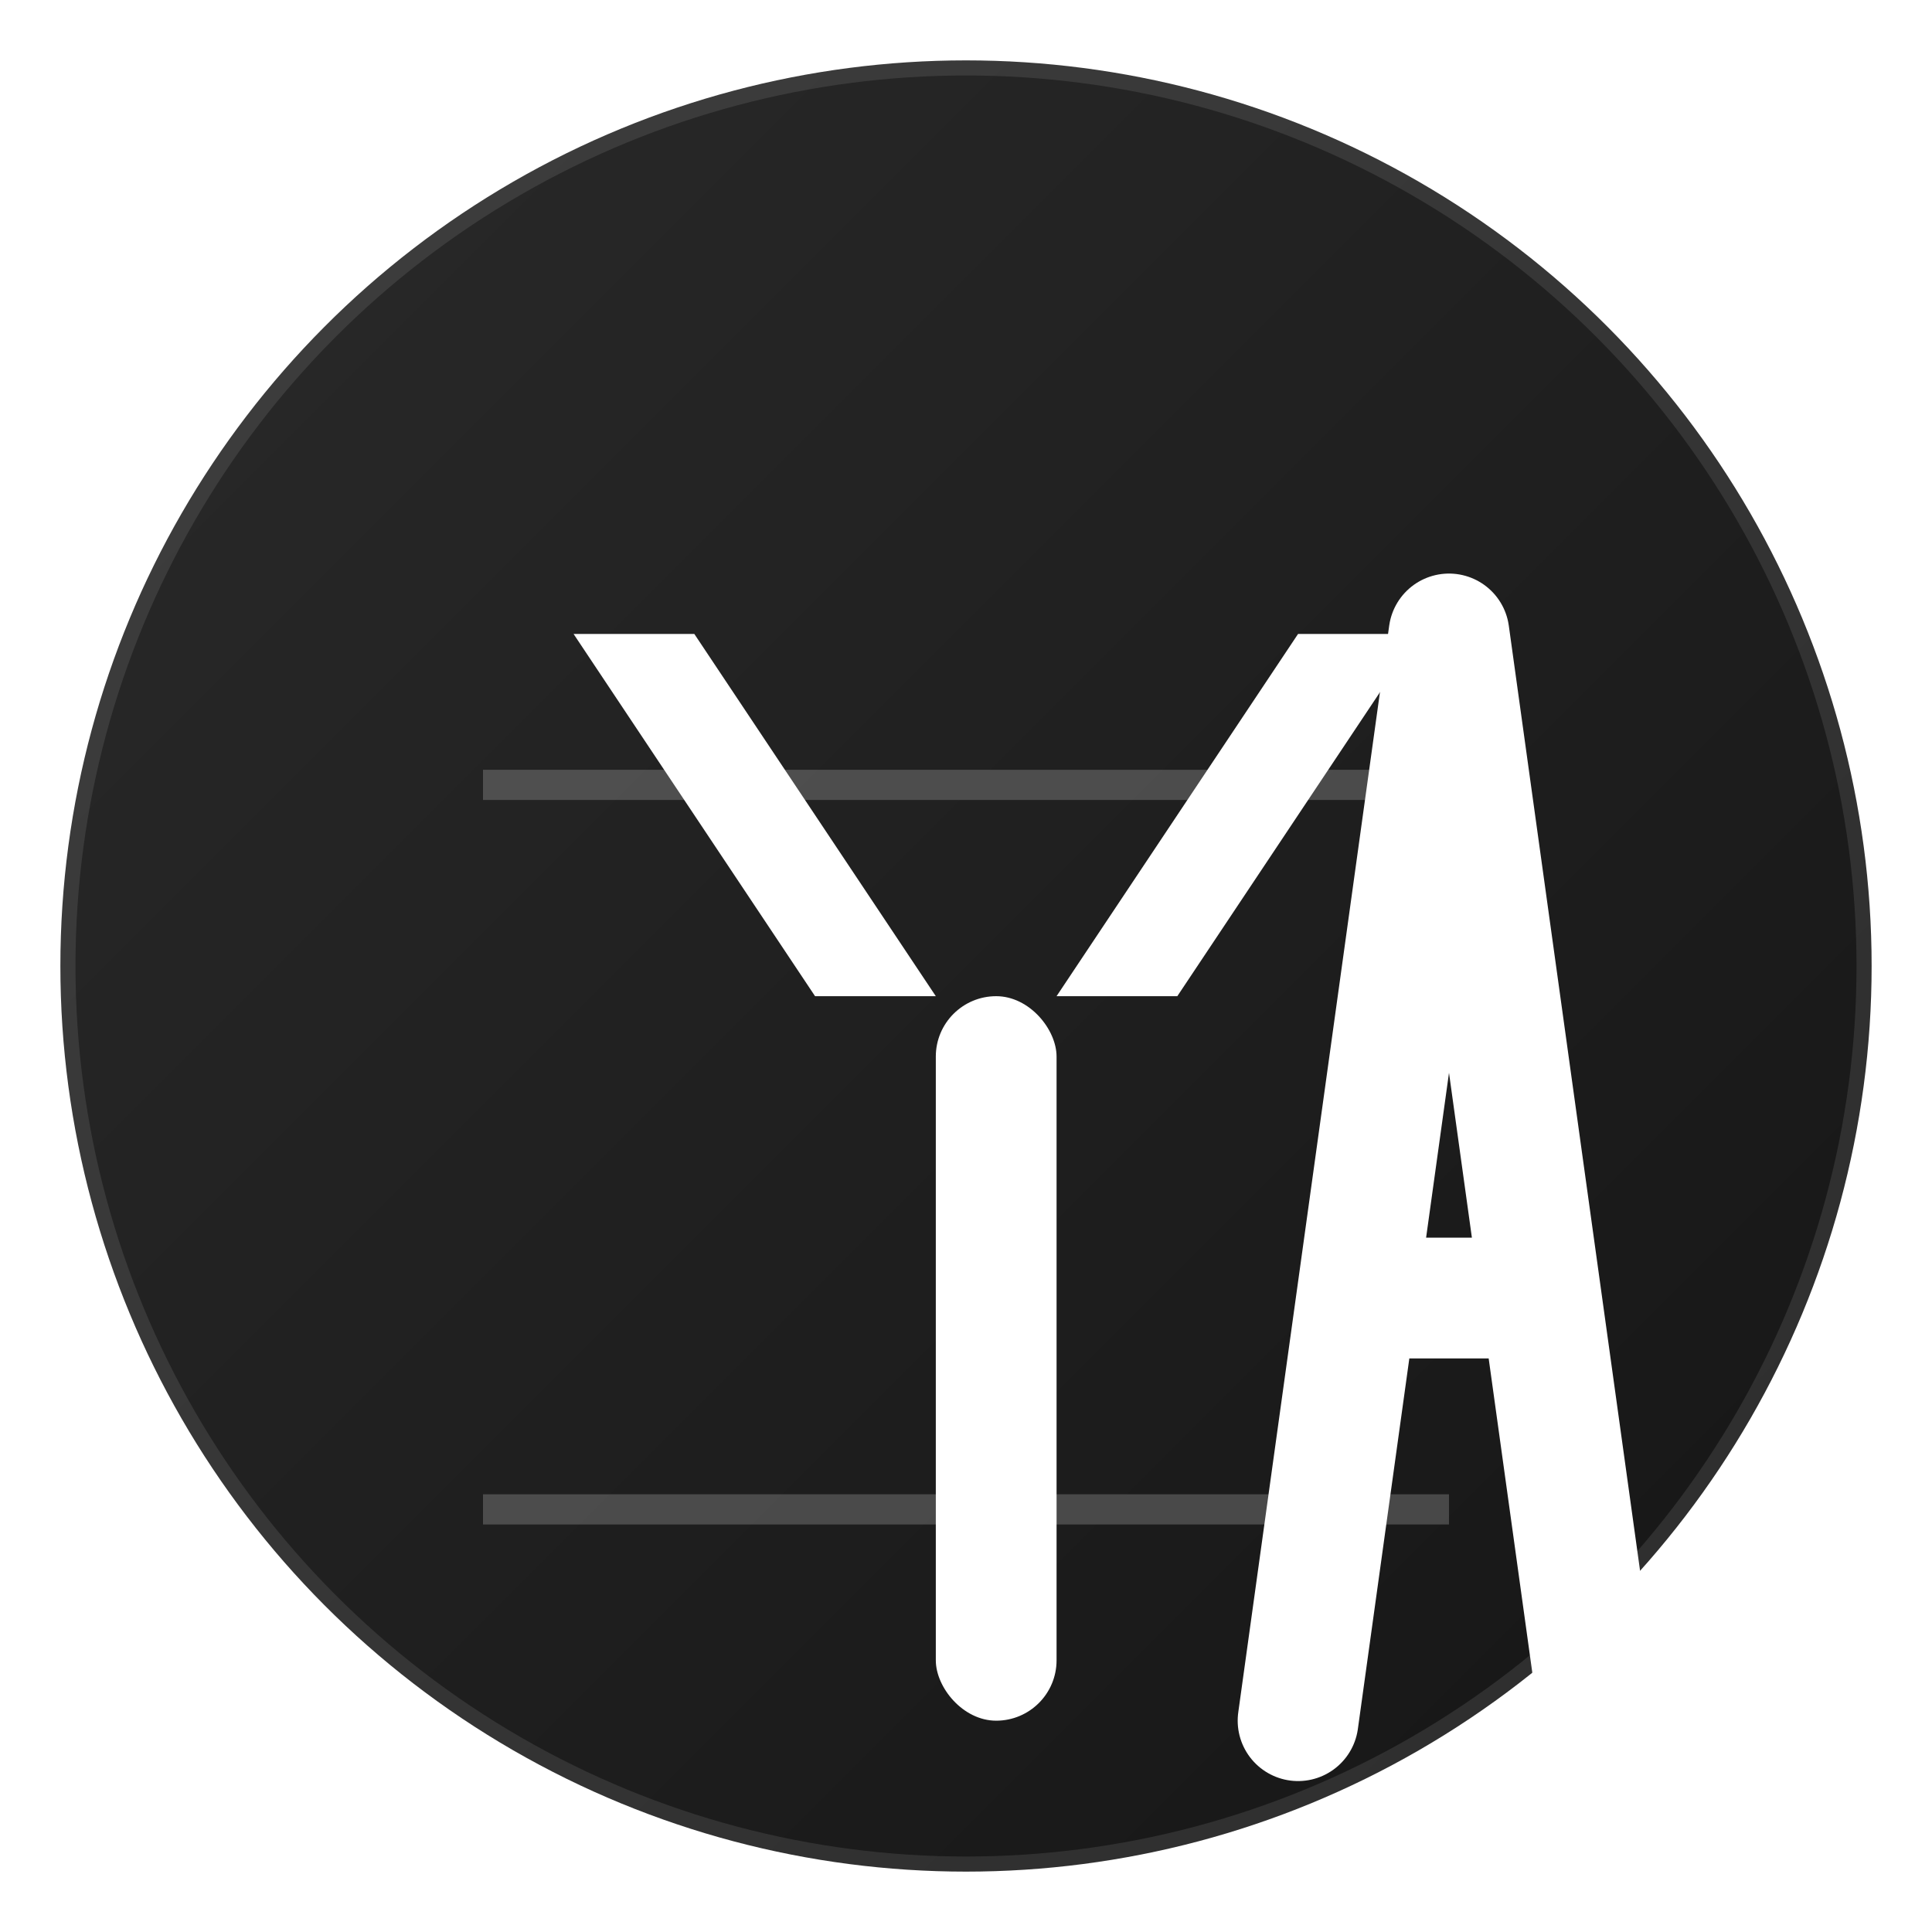
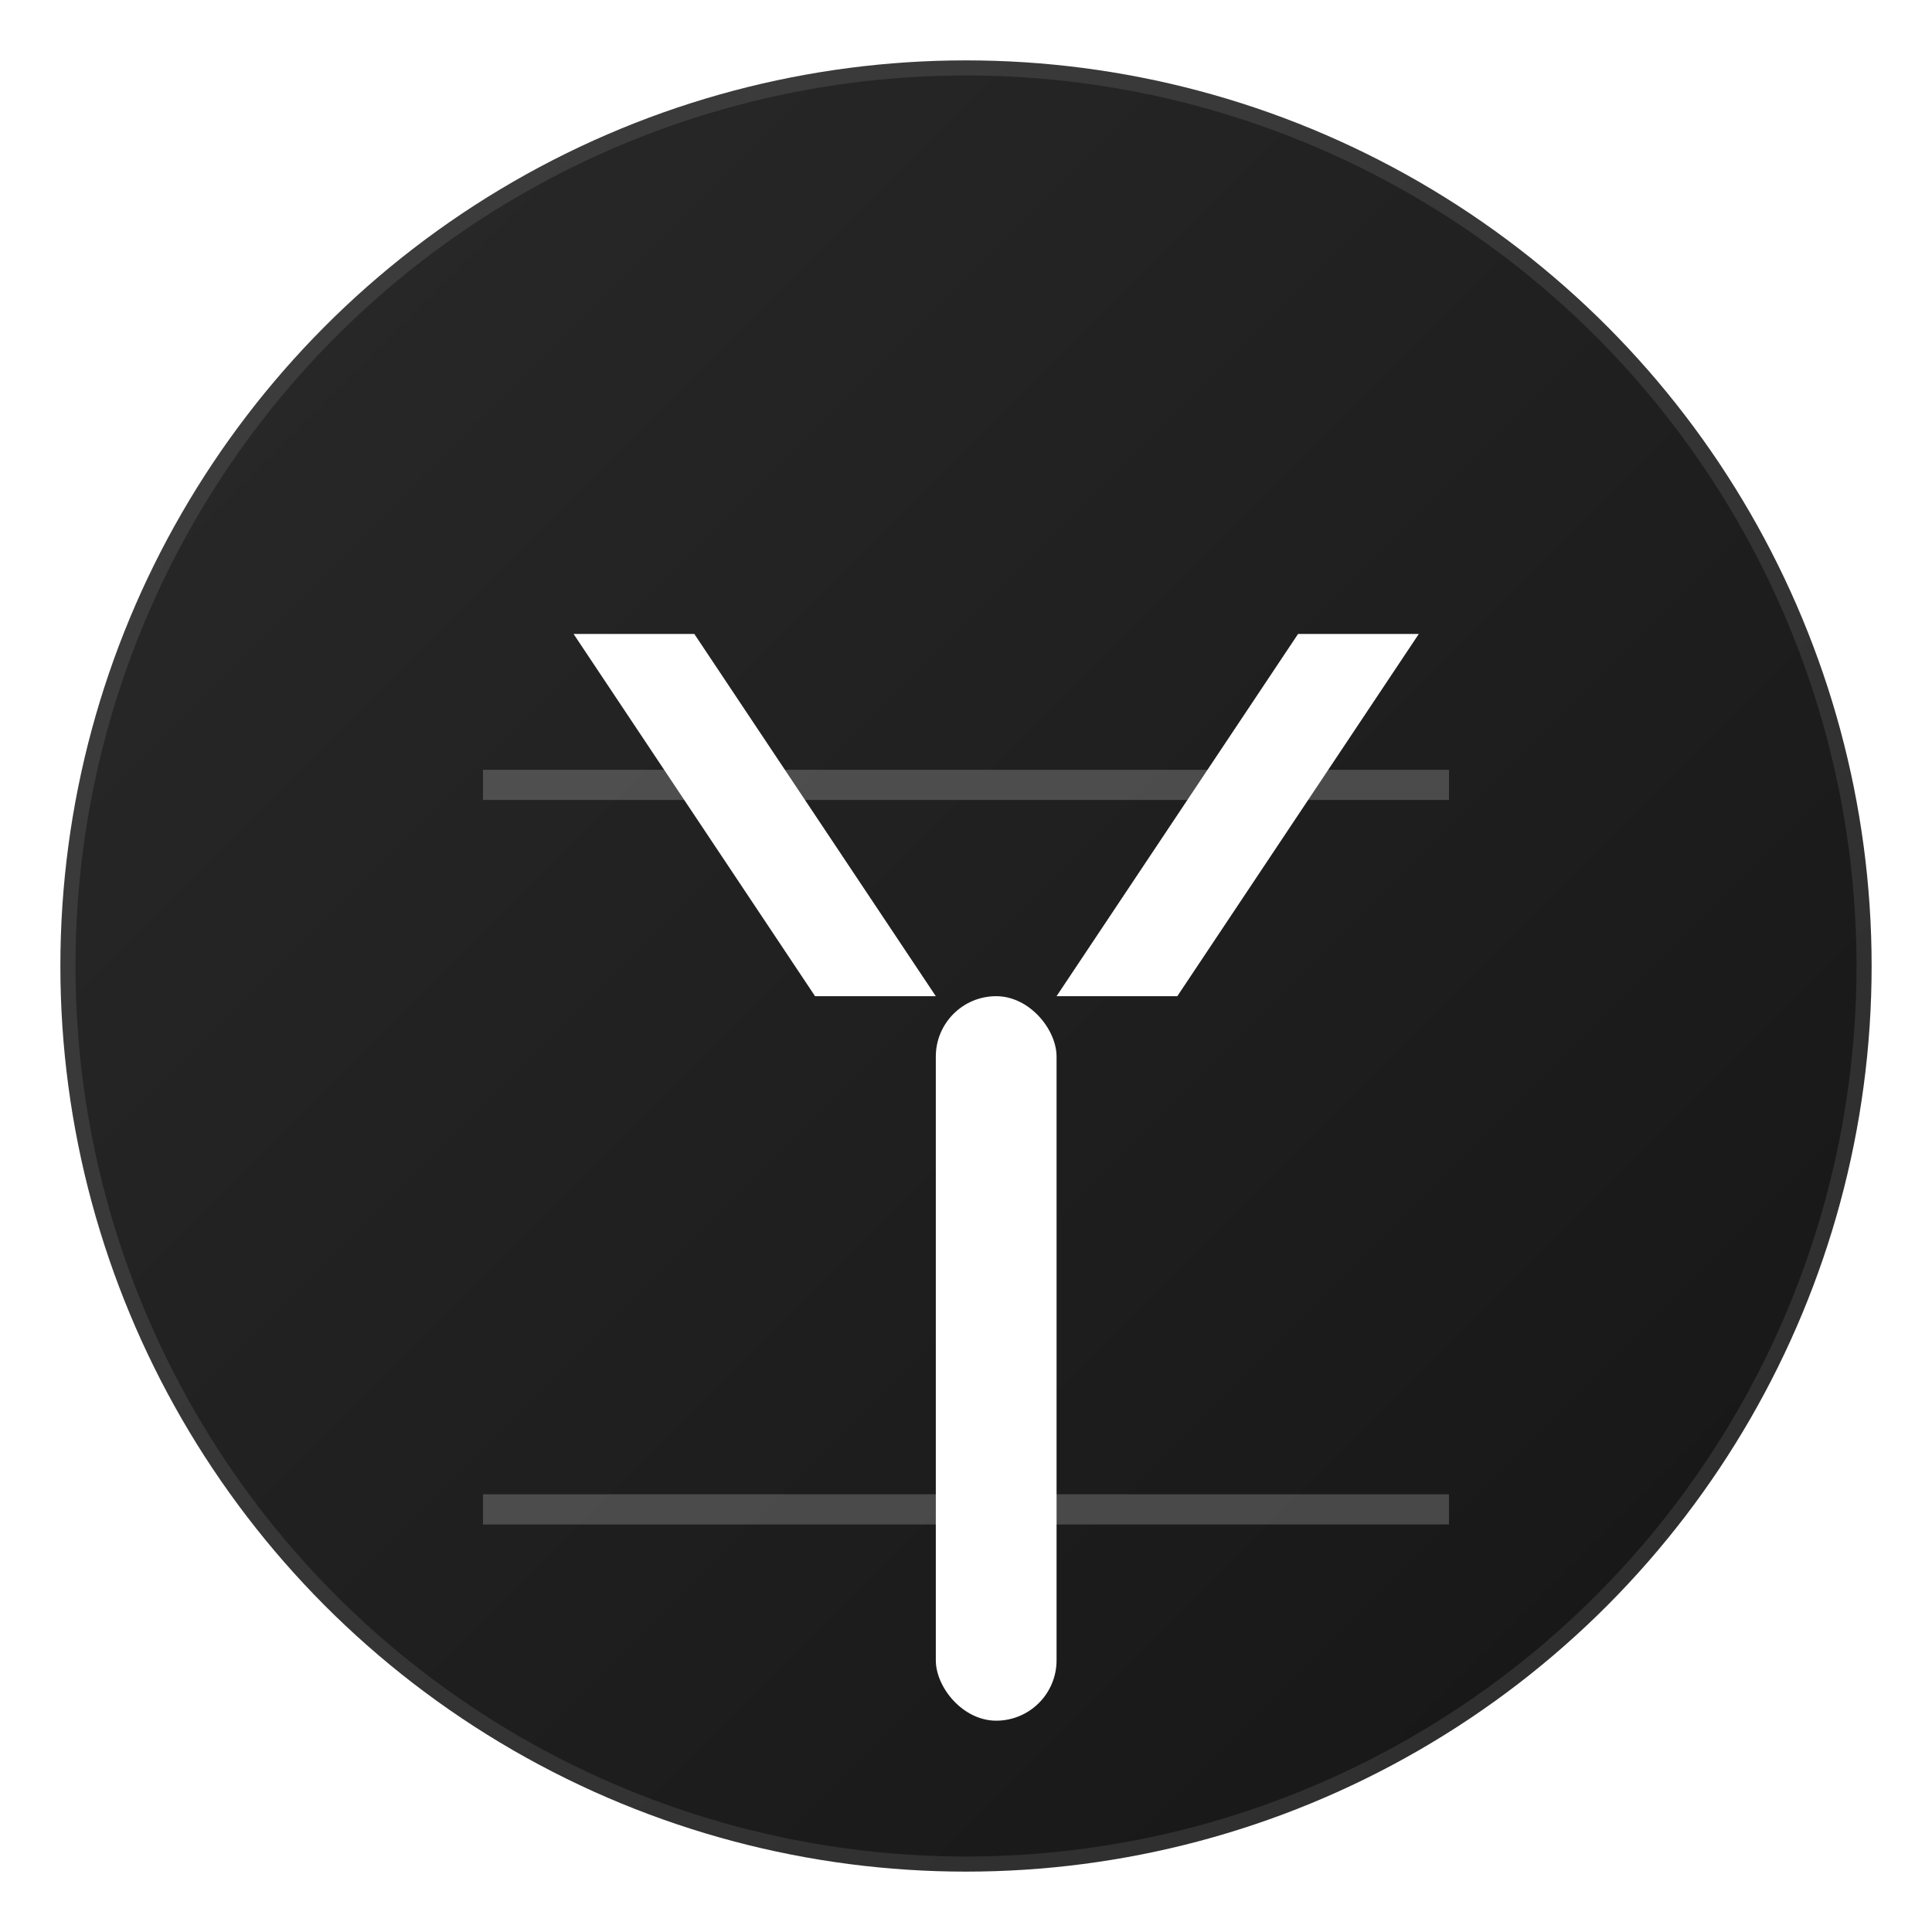
<svg xmlns="http://www.w3.org/2000/svg" viewBox="0 0 64 64">
  <defs>
    <linearGradient id="bgGradient" x1="0%" y1="0%" x2="100%" y2="100%">
      <stop offset="0%" stop-color="#2a2a2a" />
      <stop offset="100%" stop-color="#151515" />
    </linearGradient>
    <filter id="dropShadow" x="-20%" y="-20%" width="140%" height="140%">
      <feGaussianBlur in="SourceAlpha" stdDeviation="1" />
      <feOffset dx="1" dy="1" result="offsetblur" />
      <feComponentTransfer>
        <feFuncA type="linear" slope="0.3" />
      </feComponentTransfer>
      <feMerge>
        <feMergeNode />
        <feMergeNode in="SourceGraphic" />
      </feMerge>
    </filter>
  </defs>
  <circle cx="32" cy="32" r="30" fill="url(#bgGradient)" />
  <circle cx="32" cy="32" r="30" fill="none" stroke="rgba(255,255,255,0.1)" stroke-width="1" />
  <path d="M 18,20 L 26,32 L 30,32 L 22,20 Z M 46,20 L 38,32 L 34,32 L 42,20 Z" fill="white" filter="url(#dropShadow)" />
  <rect x="30" y="32" width="4" height="24" rx="2" fill="white" filter="url(#dropShadow)" />
-   <path d="M 42,56 L 47,20 L 52,56 M 44,42 L 50,42" fill="none" stroke="white" stroke-width="4" stroke-linecap="round" stroke-linejoin="round" filter="url(#dropShadow)" />
  <line x1="16" y1="26" x2="48" y2="26" stroke="rgba(255,255,255,0.2)" stroke-width="1" />
  <line x1="16" y1="50" x2="48" y2="50" stroke="rgba(255,255,255,0.2)" stroke-width="1" />
</svg>